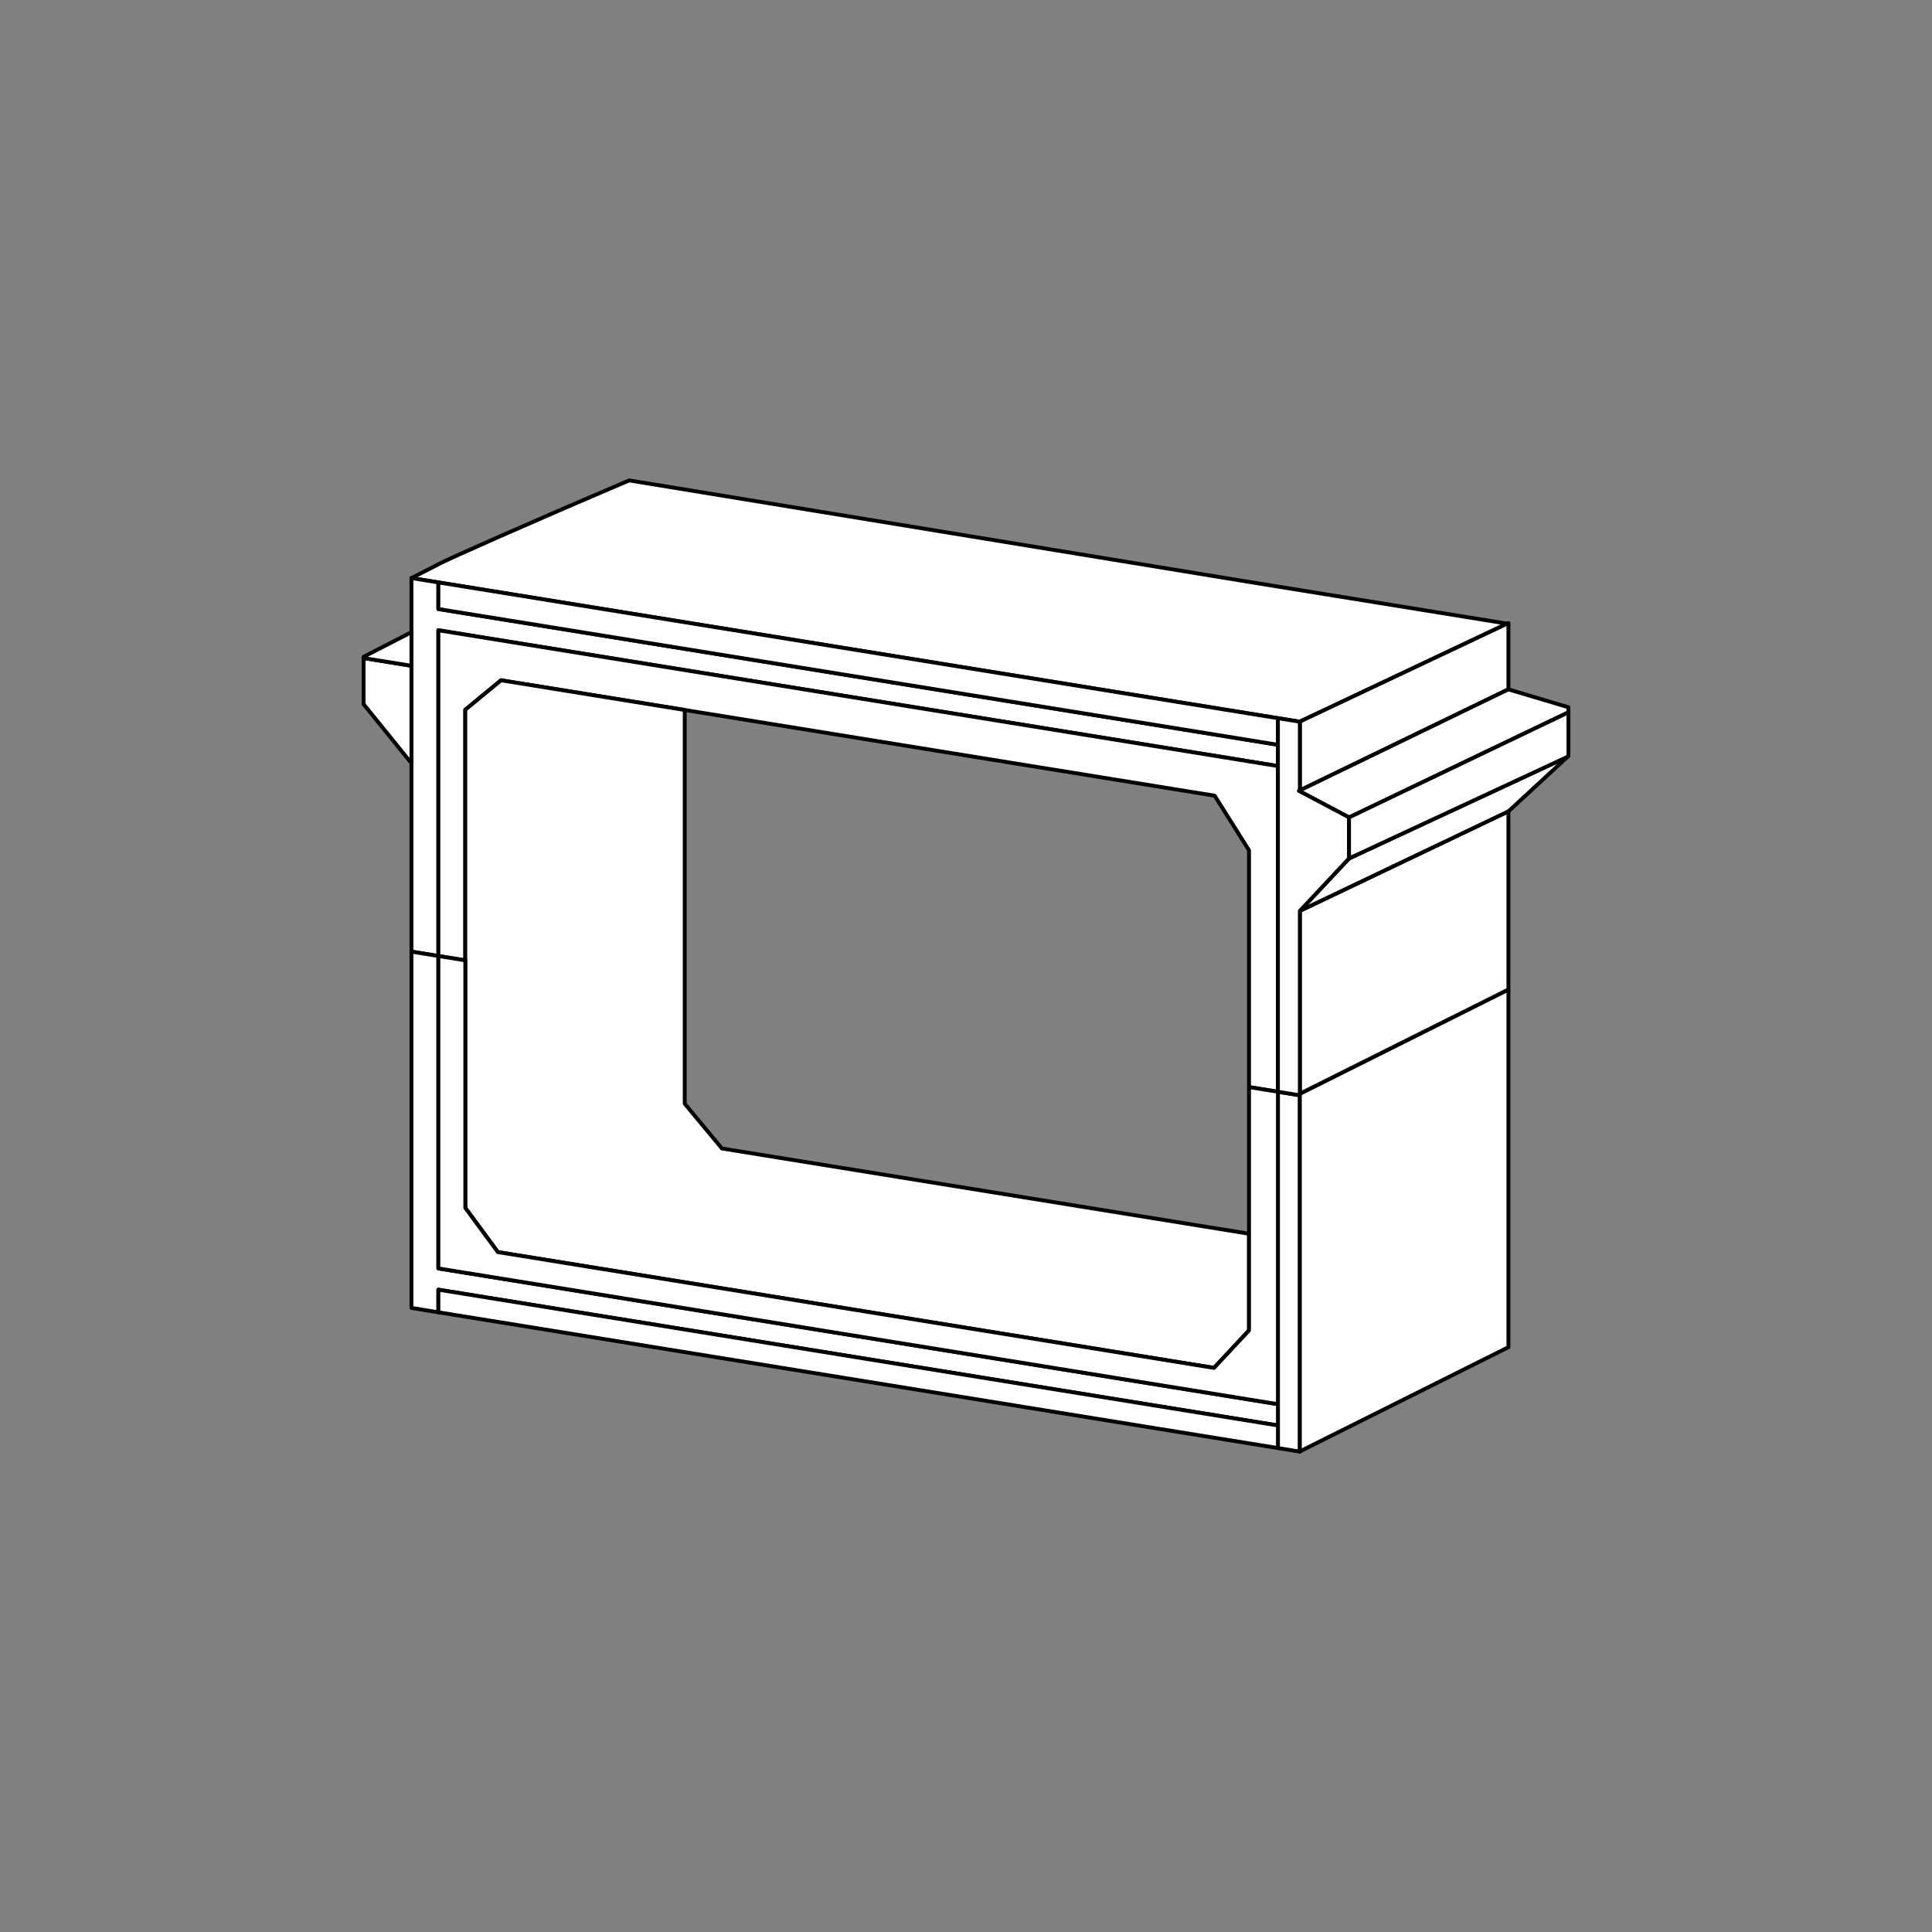
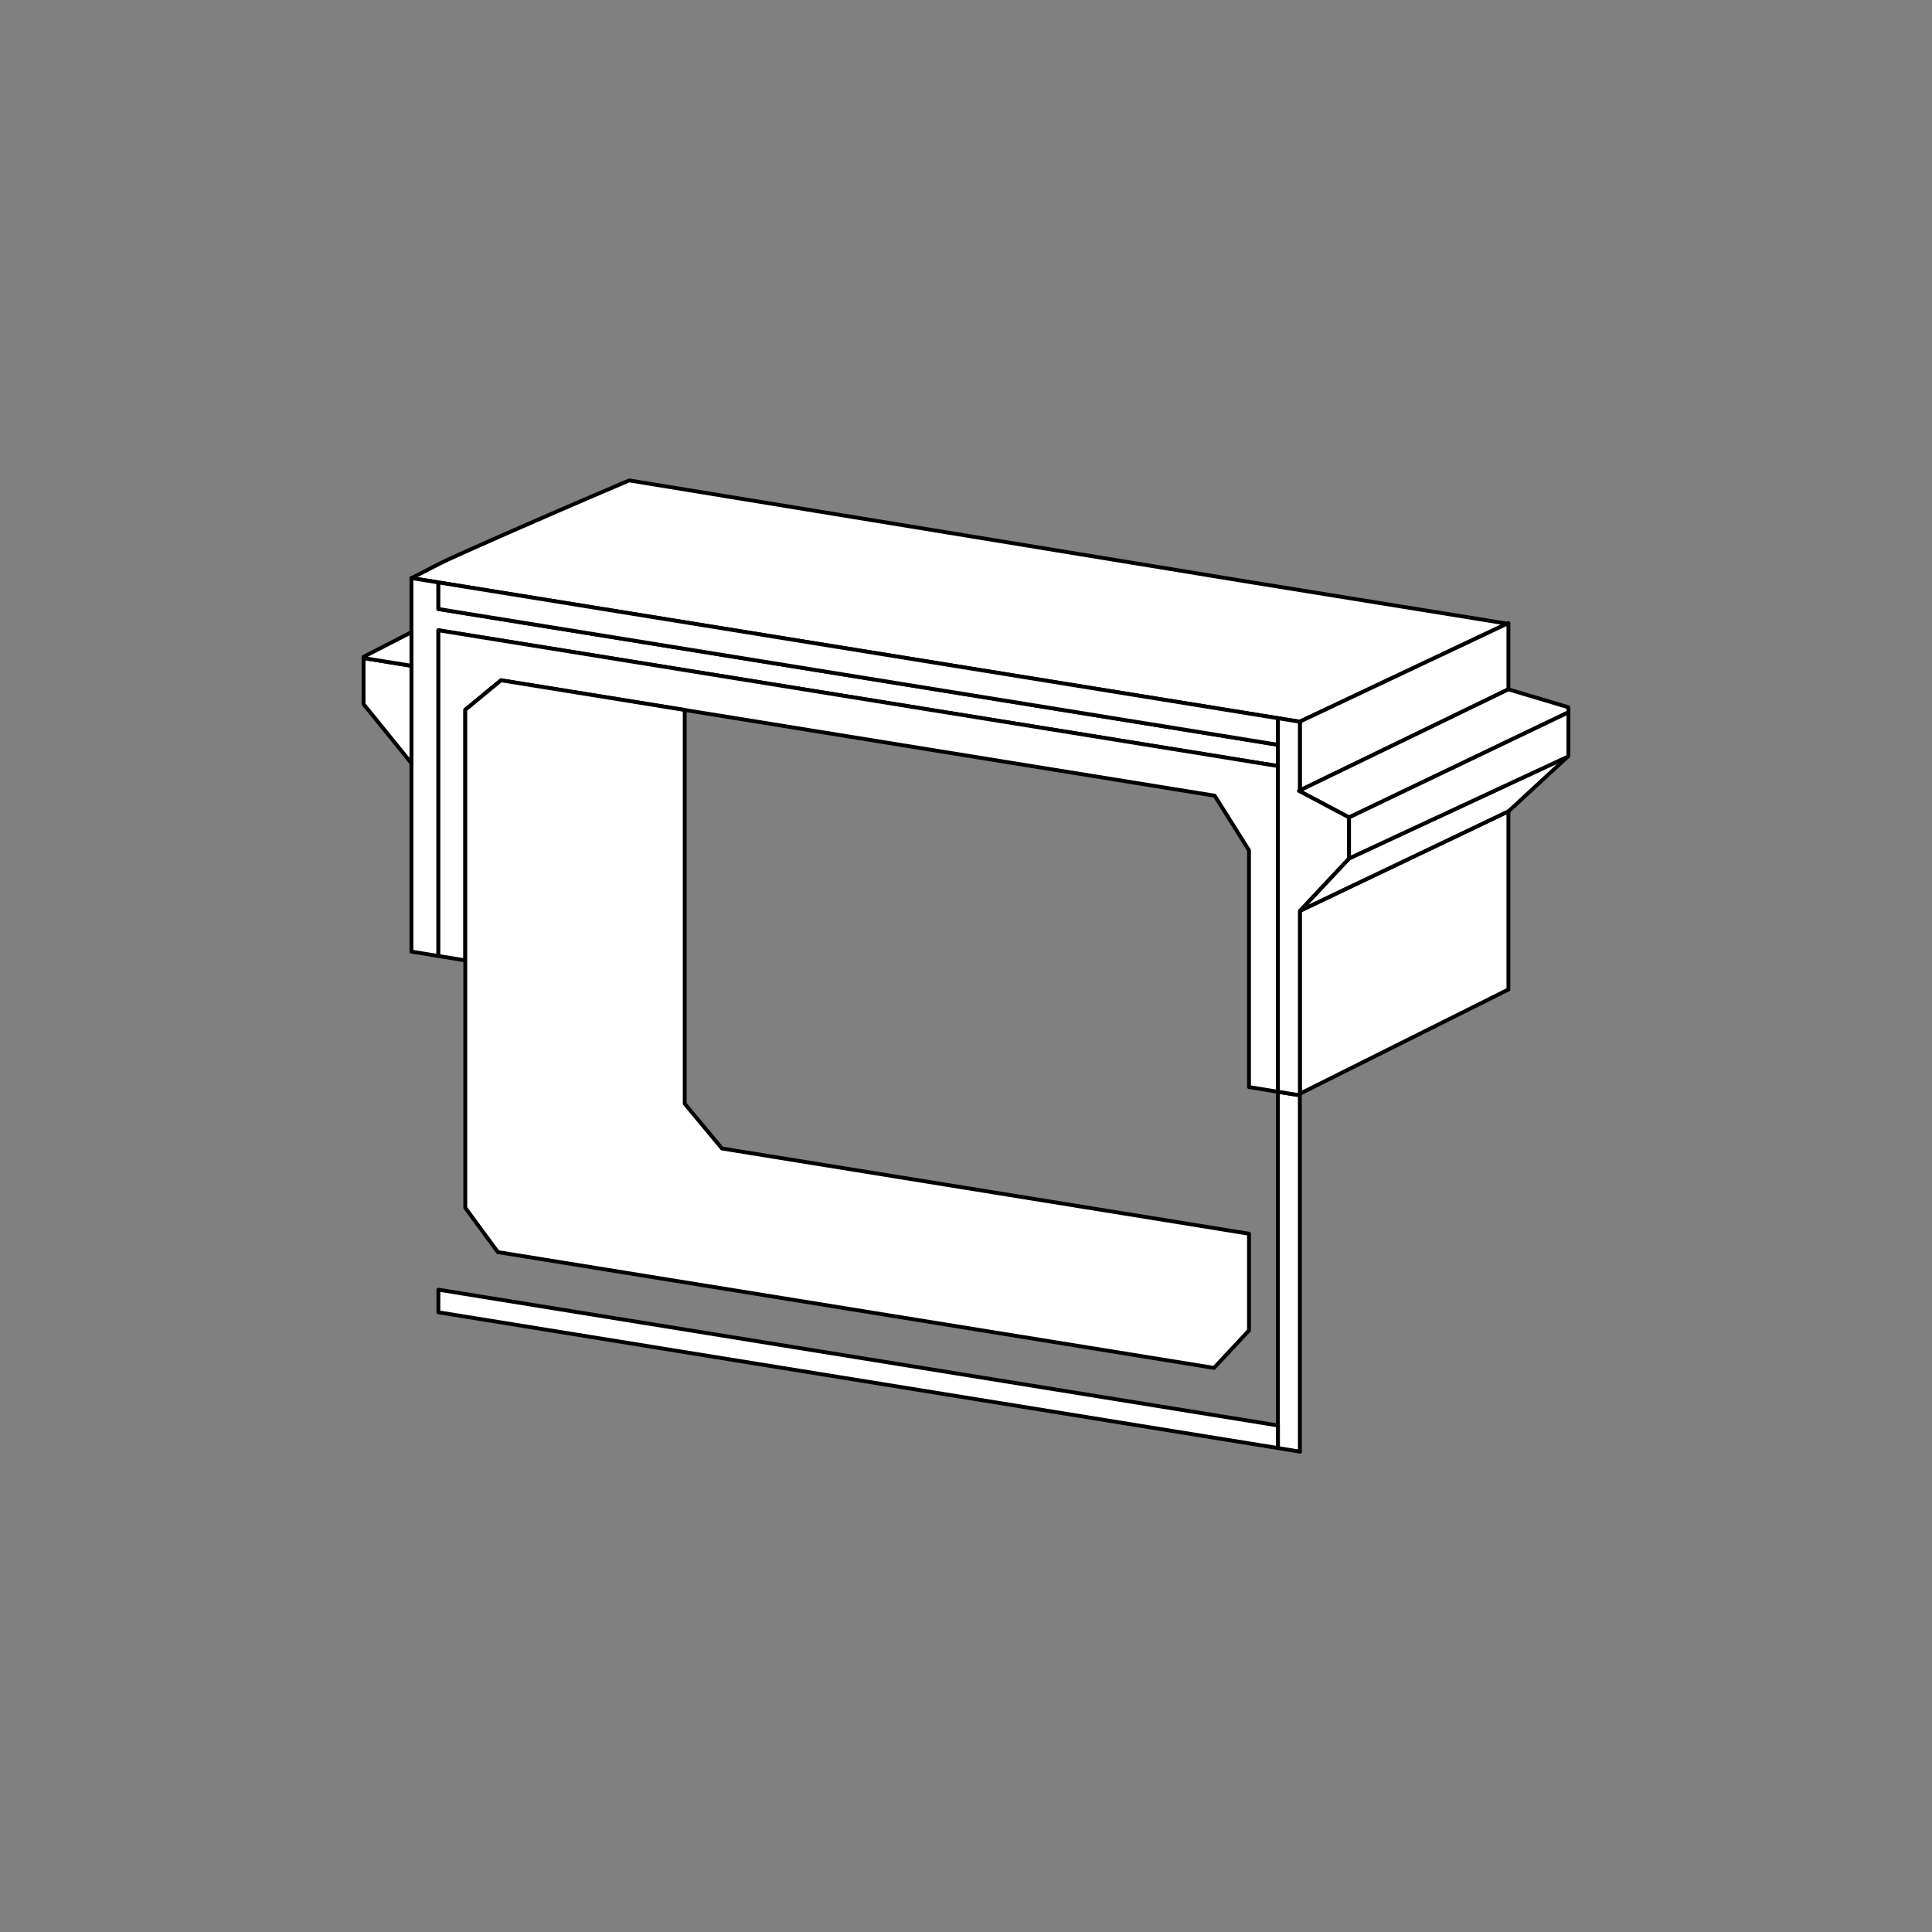
<svg xmlns="http://www.w3.org/2000/svg" id="Layer_3" data-name="Layer 3" viewBox="0 0 500 500">
  <rect x="0" y="0" width="500" height="500" fill="#808080" stroke="none" />
  <defs>
    <style>
      .cls-1 {
        fill: #fff;
      }

      .cls-1, .cls-2 {
        stroke: #000;
        stroke-linecap: round;
        stroke-linejoin: round;
      }

      .cls-2 {
        fill: none;
      }
    </style>
  </defs>
  <line class="cls-2" x1="336.404" y1="375.67" x2="336.337" y2="375.663" />
  <line class="cls-2" x1="336.397" y1="186.783" x2="336.351" y2="186.777" />
-   <line class="cls-2" x1="106.507" y1="149.606" x2="106.48" y2="149.599" />
  <path class="cls-1" d="M336.404,283.463v92.167c-.02.007-.047.02-.067.034h-.007l-5.606-.913v-92.207l5.06.82h.007l.547.093.067.007Z" />
  <path class="cls-1" d="M390.06,161.399c-13.646,6.446-27.285,12.892-40.93,19.339-4.24,2.007-8.486,4.006-12.726,6.013-.02.007-.033.02-.053.027l-5.626-.913-7.479-1.207-196.013-31.704-6.813-1.1-6.966-1.127-3.8-.613-3.14-.507c.207-.113.413-.22.62-.327.373-.192,6.483-3.334,6.966-3.58,2.702-1.373,22.064-10.017,48.744-21.369,53.467,8.754,106.934,17.508,160.401,26.263l7.479,1.207,5.68.92,12.726,2.06,40.93,6.619Z" />
  <line class="cls-2" x1="106.48" y1="149.613" x2="106.48" y2="149.599" />
  <path class="cls-1" d="M330.724,192.743v5.506l-7.479-1.207-3.386-.553h-.007l-199.433-32.251-6.966-1.127v84.301l-6.973-1.133v-96.666c.007,0,.02-.007.027-.007h.007l3.14.507,3.8.613v6.886l3.58.58h.007l3.38.547,202.825,32.798,4.933.8h.007l2.54.407Z" />
-   <polygon class="cls-1" points="330.724 363.397 330.724 368.904 323.245 367.697 205.24 348.612 120.419 334.893 113.453 333.766 113.453 339.619 106.48 338.486 106.48 246.279 113.453 247.412 113.453 328.267 120.419 329.393 213.559 344.452 323.245 362.191 330.724 363.397" />
  <polygon class="cls-1" points="106.48 172.304 106.48 197.523 94.094 182.23 94.094 170.305 106.48 172.304" />
  <polygon class="cls-1" points="330.724 198.249 330.724 282.543 323.245 281.337 323.245 220.068 314.352 205.922 304.253 204.289 177.209 183.744 129.665 176.057 120.419 183.684 120.419 248.539 113.453 247.412 113.453 163.112 120.419 164.238 319.852 196.489 319.858 196.489 323.245 197.043 330.724 198.249" />
  <line class="cls-2" x1="336.404" y1="375.67" x2="336.404" y2="375.63" />
-   <path class="cls-1" d="M390.38,256.078v92.573c-8.913,4.453-17.819,8.906-26.731,13.359-3.38,1.693-6.766,3.38-10.146,5.073-1.46.727-2.913,1.453-4.373,2.187-1.32.653-2.633,1.313-3.953,1.973-2.927,1.46-5.846,2.926-8.773,4.386v-92.573c4.24-2.12,8.486-4.24,12.726-6.36,13.752-6.873,27.498-13.746,41.25-20.618Z" />
  <path class="cls-1" d="M390.38,161.452v16.939l-.033.02-26.452,12.819-10.646,5.16-4.12,1.993-4.4,2.133-8.326,4.04v-17.805c4.24-2.007,8.486-4.006,12.726-6.013,13.646-6.446,27.285-12.892,40.93-19.339h.007l.313.053Z" />
  <line class="cls-2" x1="390.38" y1="178.417" x2="390.38" y2="178.391" />
  <line class="cls-2" x1="390.38" y1="161.452" x2="390.38" y2="161.245" />
  <path class="cls-1" d="M405.906,183.037v1.313l-15.526,7.44-5.806,2.78-10.746,5.146-8.586,4.113h-.007l-16.105,7.719-12.726-6.753v-.24l8.326-4.04,4.4-2.133,4.12-1.993,10.646-5.16,26.452-12.819c.013,0,.02.007.033.007,5.173,1.54,10.353,3.08,15.526,4.62Z" />
  <path class="cls-1" d="M106.48,163.612v8.693l-12.386-2v-.327c4.126-2.126,8.259-4.246,12.386-6.366Z" />
  <polygon class="cls-1" points="330.724 185.863 330.724 192.743 328.185 192.336 328.178 192.336 323.245 191.536 120.419 158.739 117.039 158.192 117.033 158.192 113.453 157.612 113.453 150.726 120.419 151.852 127.232 152.953 323.245 184.657 330.724 185.863" />
-   <path class="cls-1" d="M336.404,186.75v.033h-.007c-.073.027-.153.053-.233.08.06-.027.127-.06.187-.087.02-.007.033-.02.053-.027Z" />
+   <path class="cls-1" d="M336.404,186.75v.033h-.007Z" />
  <polygon class="cls-1" points="323.245 319.287 323.245 344.306 314.186 354.011 223.705 339.379 128.845 324.04 120.419 312.588 120.419 183.684 129.665 176.057 177.209 183.744 177.209 285.643 186.841 297.229 238.611 305.602 323.245 319.287" />
-   <polygon class="cls-1" points="330.724 282.543 330.724 363.397 323.245 362.191 213.559 344.452 120.419 329.393 113.453 328.267 113.453 247.412 120.419 248.539 120.419 312.588 128.845 324.04 223.705 339.379 314.186 354.011 323.245 344.306 323.245 281.337 330.724 282.543" />
  <polygon class="cls-1" points="330.724 368.904 330.724 374.75 323.245 373.543 196.394 353.031 120.419 340.746 113.453 339.619 113.453 333.766 120.419 334.893 205.24 348.612 323.245 367.697 330.724 368.904" />
  <path class="cls-1" d="M390.38,209.968v46.11c-13.752,6.873-27.498,13.746-41.25,20.618-4.24,2.12-8.486,4.24-12.726,6.36v-47.323l12.726-6.073,28.338-13.526,12.912-6.166Z" />
  <path class="cls-1" d="M405.692,195.849c-.66.613-1.313,1.213-1.967,1.82-2.12,1.953-4.233,3.906-6.346,5.86-1.693,1.56-3.386,3.12-5.073,4.68-.627.58-1.247,1.153-1.873,1.733l-.007.007-.047.02-12.912,6.166-28.338,13.526-12.726,6.073,12.726-13.566,16.932-7.879,16.466-7.659,7.853-3.653.927-.433,10.979-5.106,3.406-1.587Z" />
  <line class="cls-2" x1="349.13" y1="222.168" x2="347.11" y2="223.107" />
  <path class="cls-1" d="M349.13,211.548v10.619l-12.726,13.566v47.323c-.207.1-.407.207-.613.307h-.007l-5.06-.82v-96.68l5.626.913c-.06.027-.127.06-.187.087.08-.027.16-.053.233-.08h.007v17.772l-.24.113.24.127,12.726,6.753Z" />
  <path class="cls-1" d="M405.906,184.35v11.306c-.073.067-.14.127-.207.187l-.007.007-3.406,1.587-10.979,5.106-.927.433-7.853,3.653-16.466,7.659-16.932,7.879v-10.619l16.105-7.719h.007l8.586-4.113,10.746-5.146,5.806-2.78,15.526-7.44Z" />
  <path class="cls-2" d="M390.427,209.948c-.02.013-.033.027-.047.04" />
</svg>